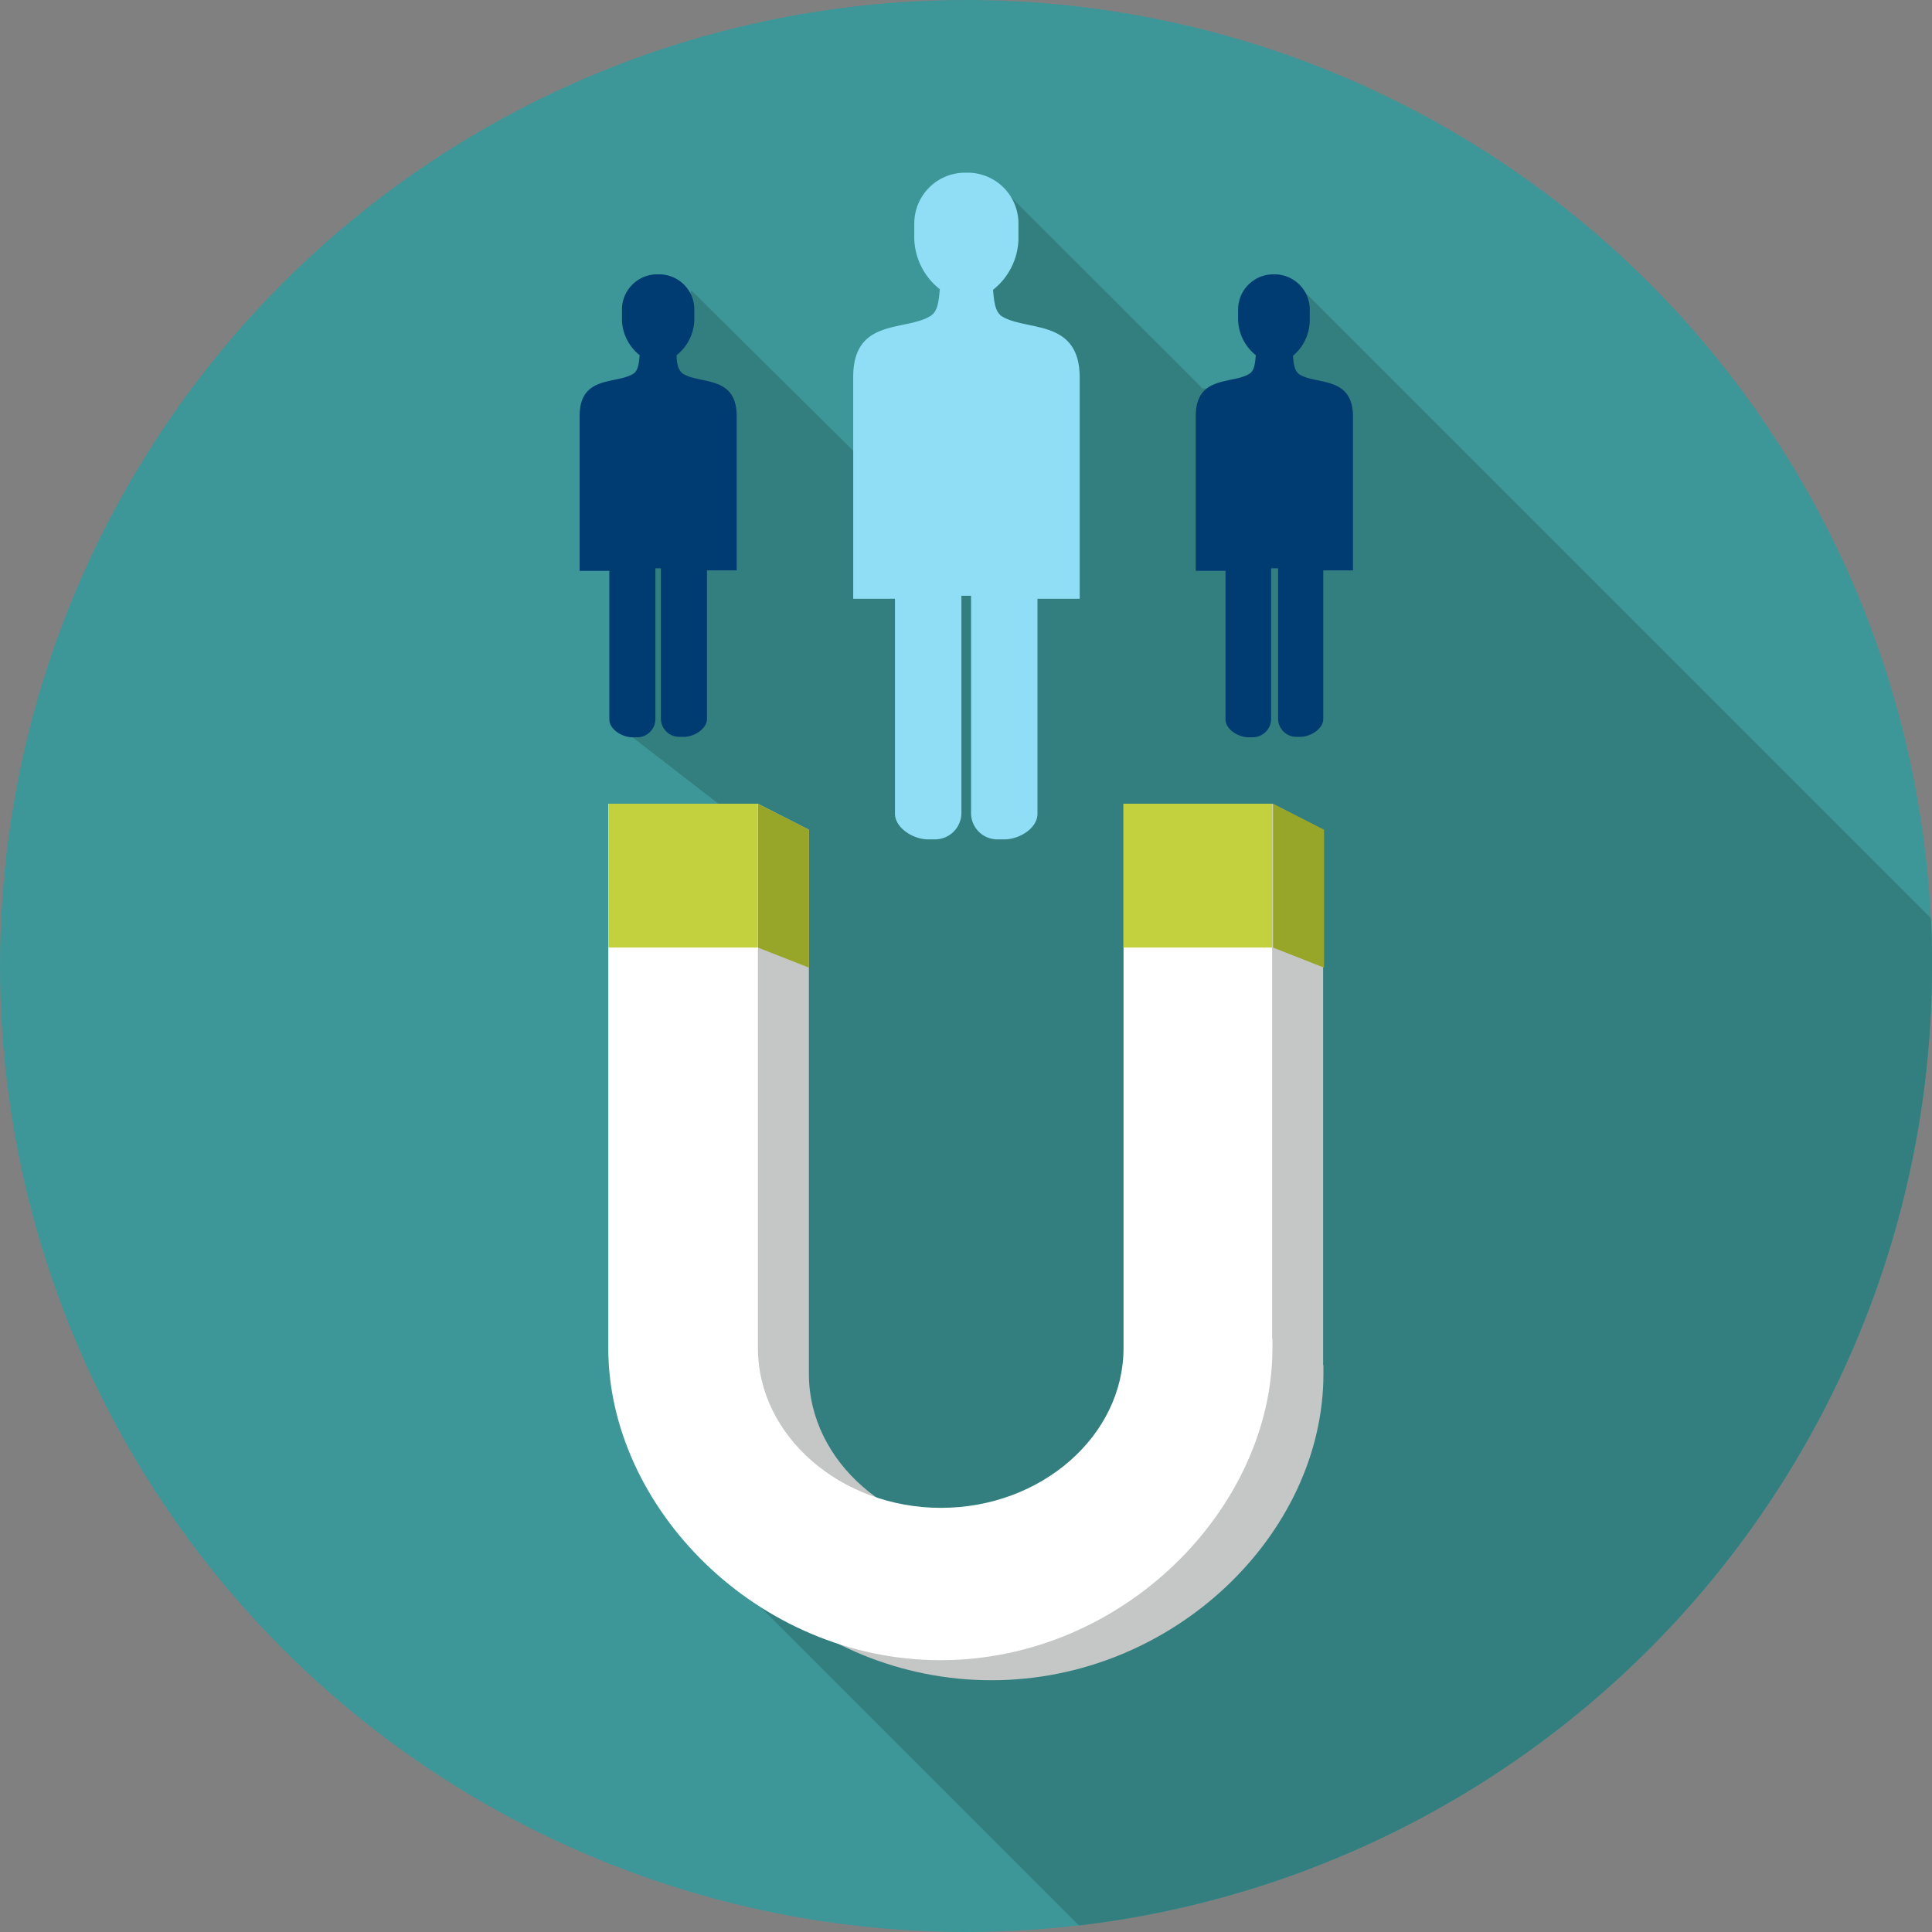
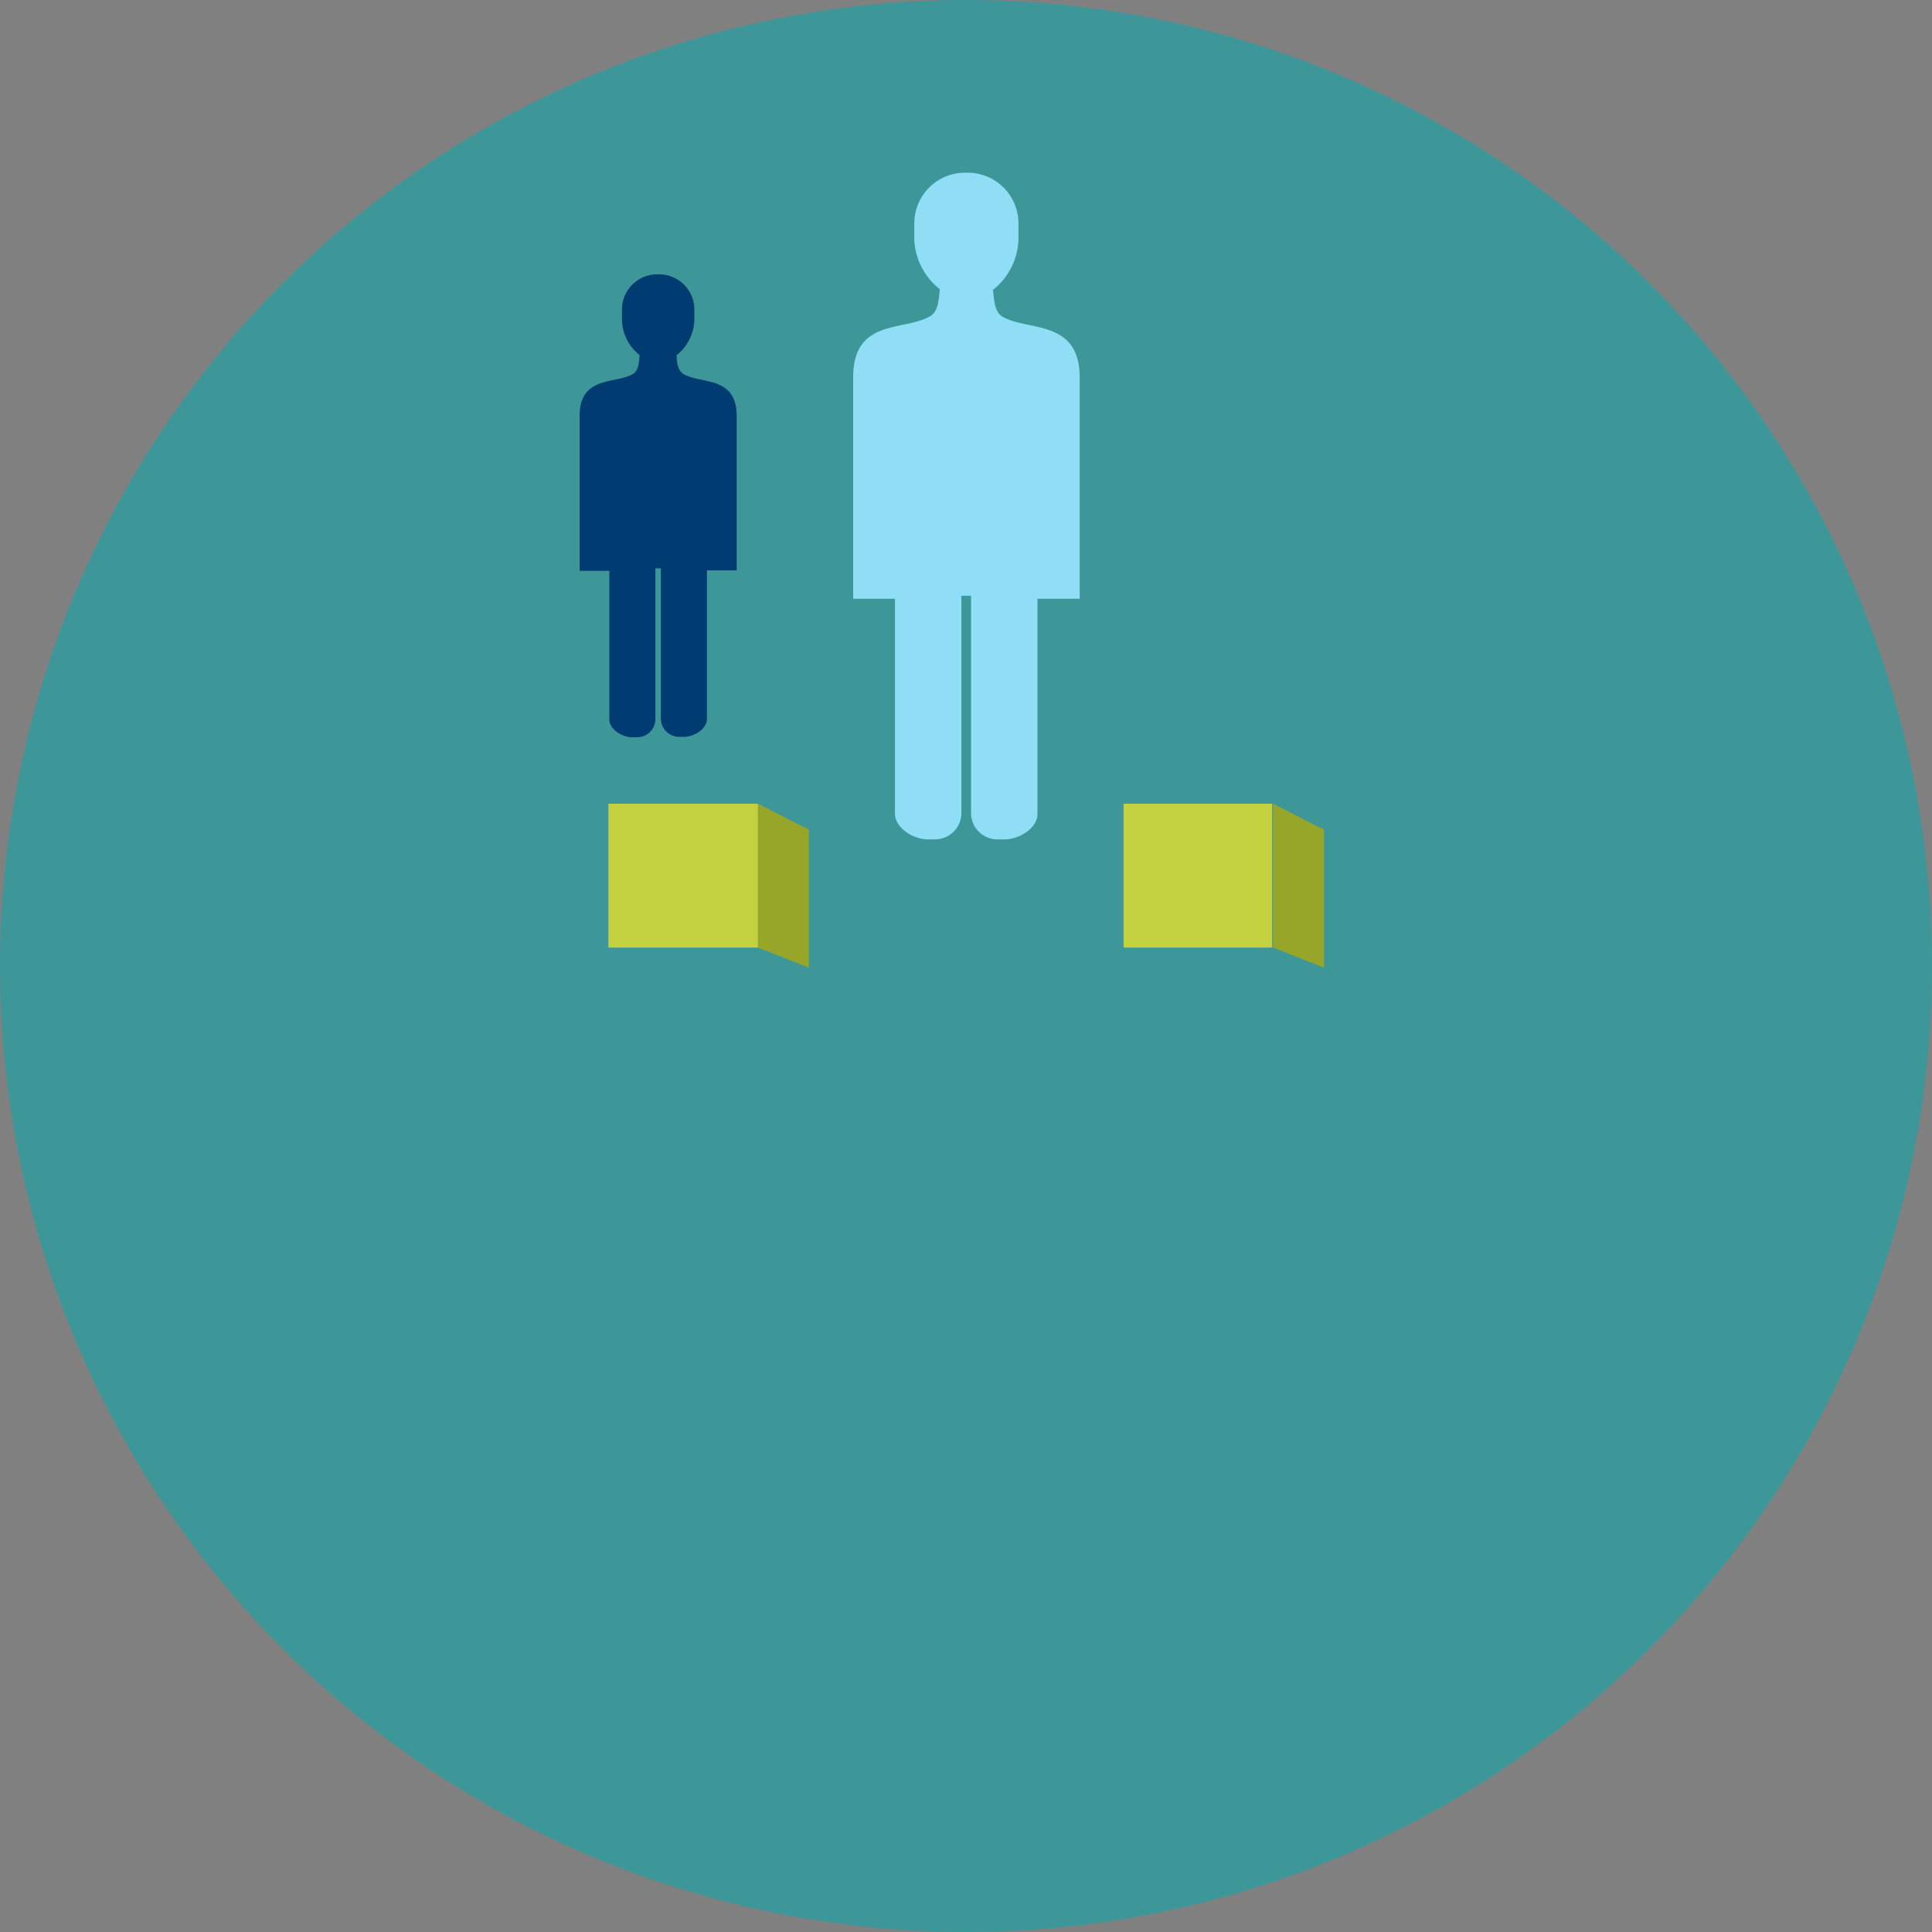
<svg xmlns="http://www.w3.org/2000/svg" id="Layer_1" data-name="Layer 1" viewBox="0 0 130 130">
  <rect x="0" y="0" width="130" height="130" fill="#808080" stroke="none" />
  <defs>
    <style>.cls-1{fill:#3d9799;}.cls-2{fill:#337f7f;}.cls-3{fill:#c5c6c6;}.cls-4{fill:#97a629;}.cls-5{fill:#fff;}.cls-6{fill:#c3d13f;}.cls-7{fill:#8fdef6;}.cls-8{fill:#003c72;}</style>
  </defs>
  <title>Case-Studies_130px_Circle-Icon_Magnet</title>
  <circle class="cls-1" cx="65" cy="65" r="65" />
-   <path class="cls-2" d="M57.46,30.38,46.53,19.55l-2.09,3.74L41.36,48.68l6.94,5.37,2.79,54L72.6,129.56A65,65,0,0,0,130,65c0-1.08,0-2.16-.08-3.23L87.58,19.43l-2,7-4.67-.3L68,13.23Z" />
-   <path class="cls-3" d="M89.05,91.85c0,.21,0,.41,0,.61h0c0,10.72-10.06,20.6-22.34,20.6h0c-12.29,0-22.35-9.88-22.35-20.6h0c0-.2,0-.4,0-.61s0-.24,0-.36V55.83L51,54.08l3.43,1.75V91.42l0,.33v.38c0,.11,0,.22,0,.33,0,5.89,5.56,10.74,12.32,10.74S79,98.35,79,92.46c0-.11,0-.22,0-.33v-.38l0-.33V55.83l6.6-1.75,3.43,1.75V91.49c0,.12,0,.24,0,.36Z" />
  <path class="cls-4" d="M51,63.76V54.08l3.43,1.75v9.28Zm34.66,0V54.08l3.43,1.75v9.28Z" />
-   <path class="cls-5" d="M85.62,90.1c0,.2,0,.41,0,.61h0c0,10.72-10,21-22.34,21h0c-12.29,0-22.35-10.25-22.35-21h0c0-.2,0-.41,0-.61s0-.24,0-.37V54.08H51V89.67L51,90v.38c0,.11,0,.23,0,.34,0,5.89,5.56,10.74,12.32,10.74S75.6,96.6,75.6,90.71c0-.11,0-.23,0-.34V90l0-.32V54.08h10V89.73c0,.13,0,.25,0,.37Z" />
  <path class="cls-6" d="M40.94,63.76V54.08H51v9.68Zm34.66,0V54.08h10v9.68Z" />
  <path class="cls-7" d="M65,40.09h-.31V54.75a1.78,1.78,0,0,1-1.8,1.73h-.45c-1,0-2.22-.78-2.22-1.73V40.29H57.41V25.37c0-4,3.53-3.06,5.2-4.11.5-.3.55-1,.63-1.8a4.48,4.48,0,0,1-1.72-3.37V15A3.42,3.42,0,0,1,65,11.62h.06A3.42,3.42,0,0,1,68.53,15v1.13a4.5,4.5,0,0,1-1.71,3.37c.07.79.13,1.5.62,1.8,1.68,1,5.21.14,5.21,4.11V40.29H69.81V54.75c0,1-1.24,1.73-2.22,1.73h-.45a1.77,1.77,0,0,1-1.8-1.73V40.09Z" />
-   <path class="cls-8" d="M85.74,38.24h-.21V48.41a1.24,1.24,0,0,1-1.25,1.2H84c-.68,0-1.54-.54-1.54-1.2v-10h-2V28c0-2.77,2.45-2.13,3.61-2.85.34-.22.38-.71.43-1.25a3.15,3.15,0,0,1-1.19-2.34v-.79a2.37,2.37,0,0,1,2.41-2.31h0a2.37,2.37,0,0,1,2.41,2.31v.79A3.14,3.14,0,0,1,87,23.94c.05.54.09,1,.43,1.25,1.16.72,3.61.09,3.61,2.85V38.38h-2v10c0,.66-.86,1.2-1.54,1.2H87.2A1.23,1.23,0,0,1,86,48.41V38.24Z" />
  <path class="cls-8" d="M44.32,38.24H44.1V48.41a1.23,1.23,0,0,1-1.25,1.2h-.31c-.68,0-1.54-.54-1.54-1.2v-10H39V28c0-2.77,2.45-2.13,3.61-2.85.34-.22.38-.71.43-1.25a3.15,3.15,0,0,1-1.19-2.34v-.79a2.37,2.37,0,0,1,2.41-2.31h.05a2.37,2.37,0,0,1,2.41,2.31v.79a3.15,3.15,0,0,1-1.19,2.34c0,.54.09,1,.43,1.25,1.16.72,3.61.09,3.61,2.85V38.38h-2v10c0,.66-.86,1.2-1.54,1.2h-.31a1.23,1.23,0,0,1-1.25-1.2V38.24h-.21Z" />
</svg>